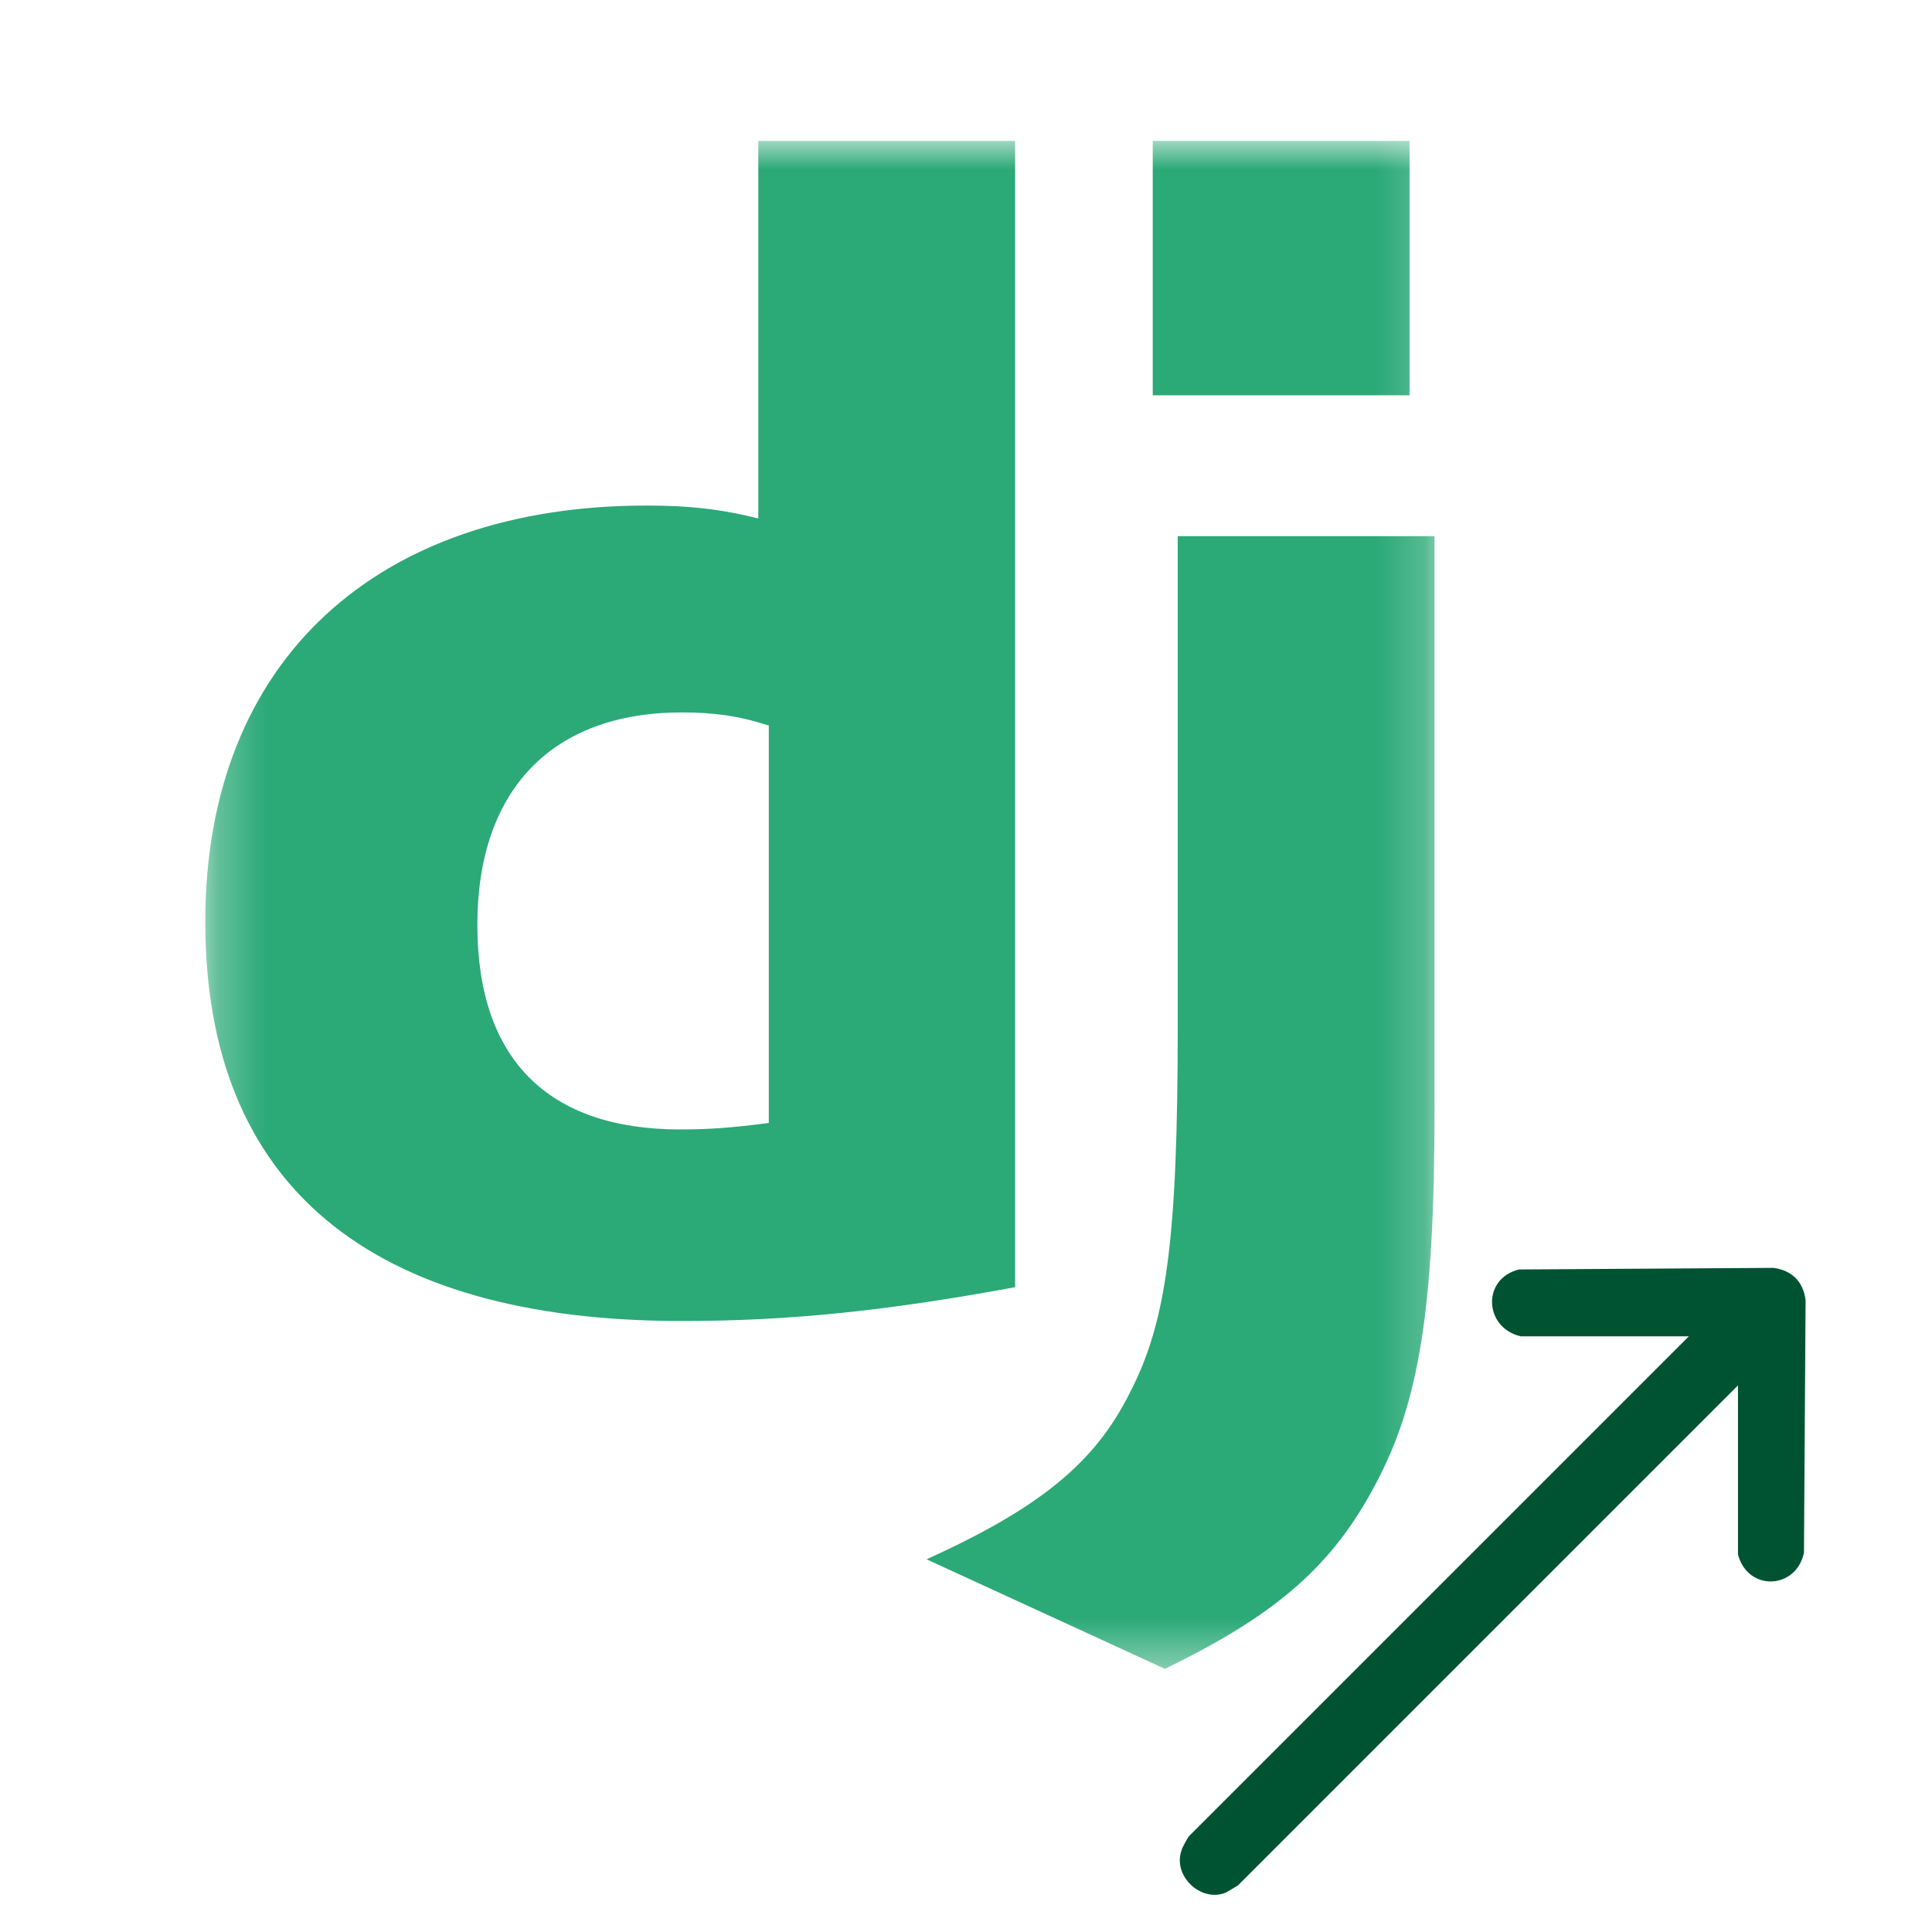
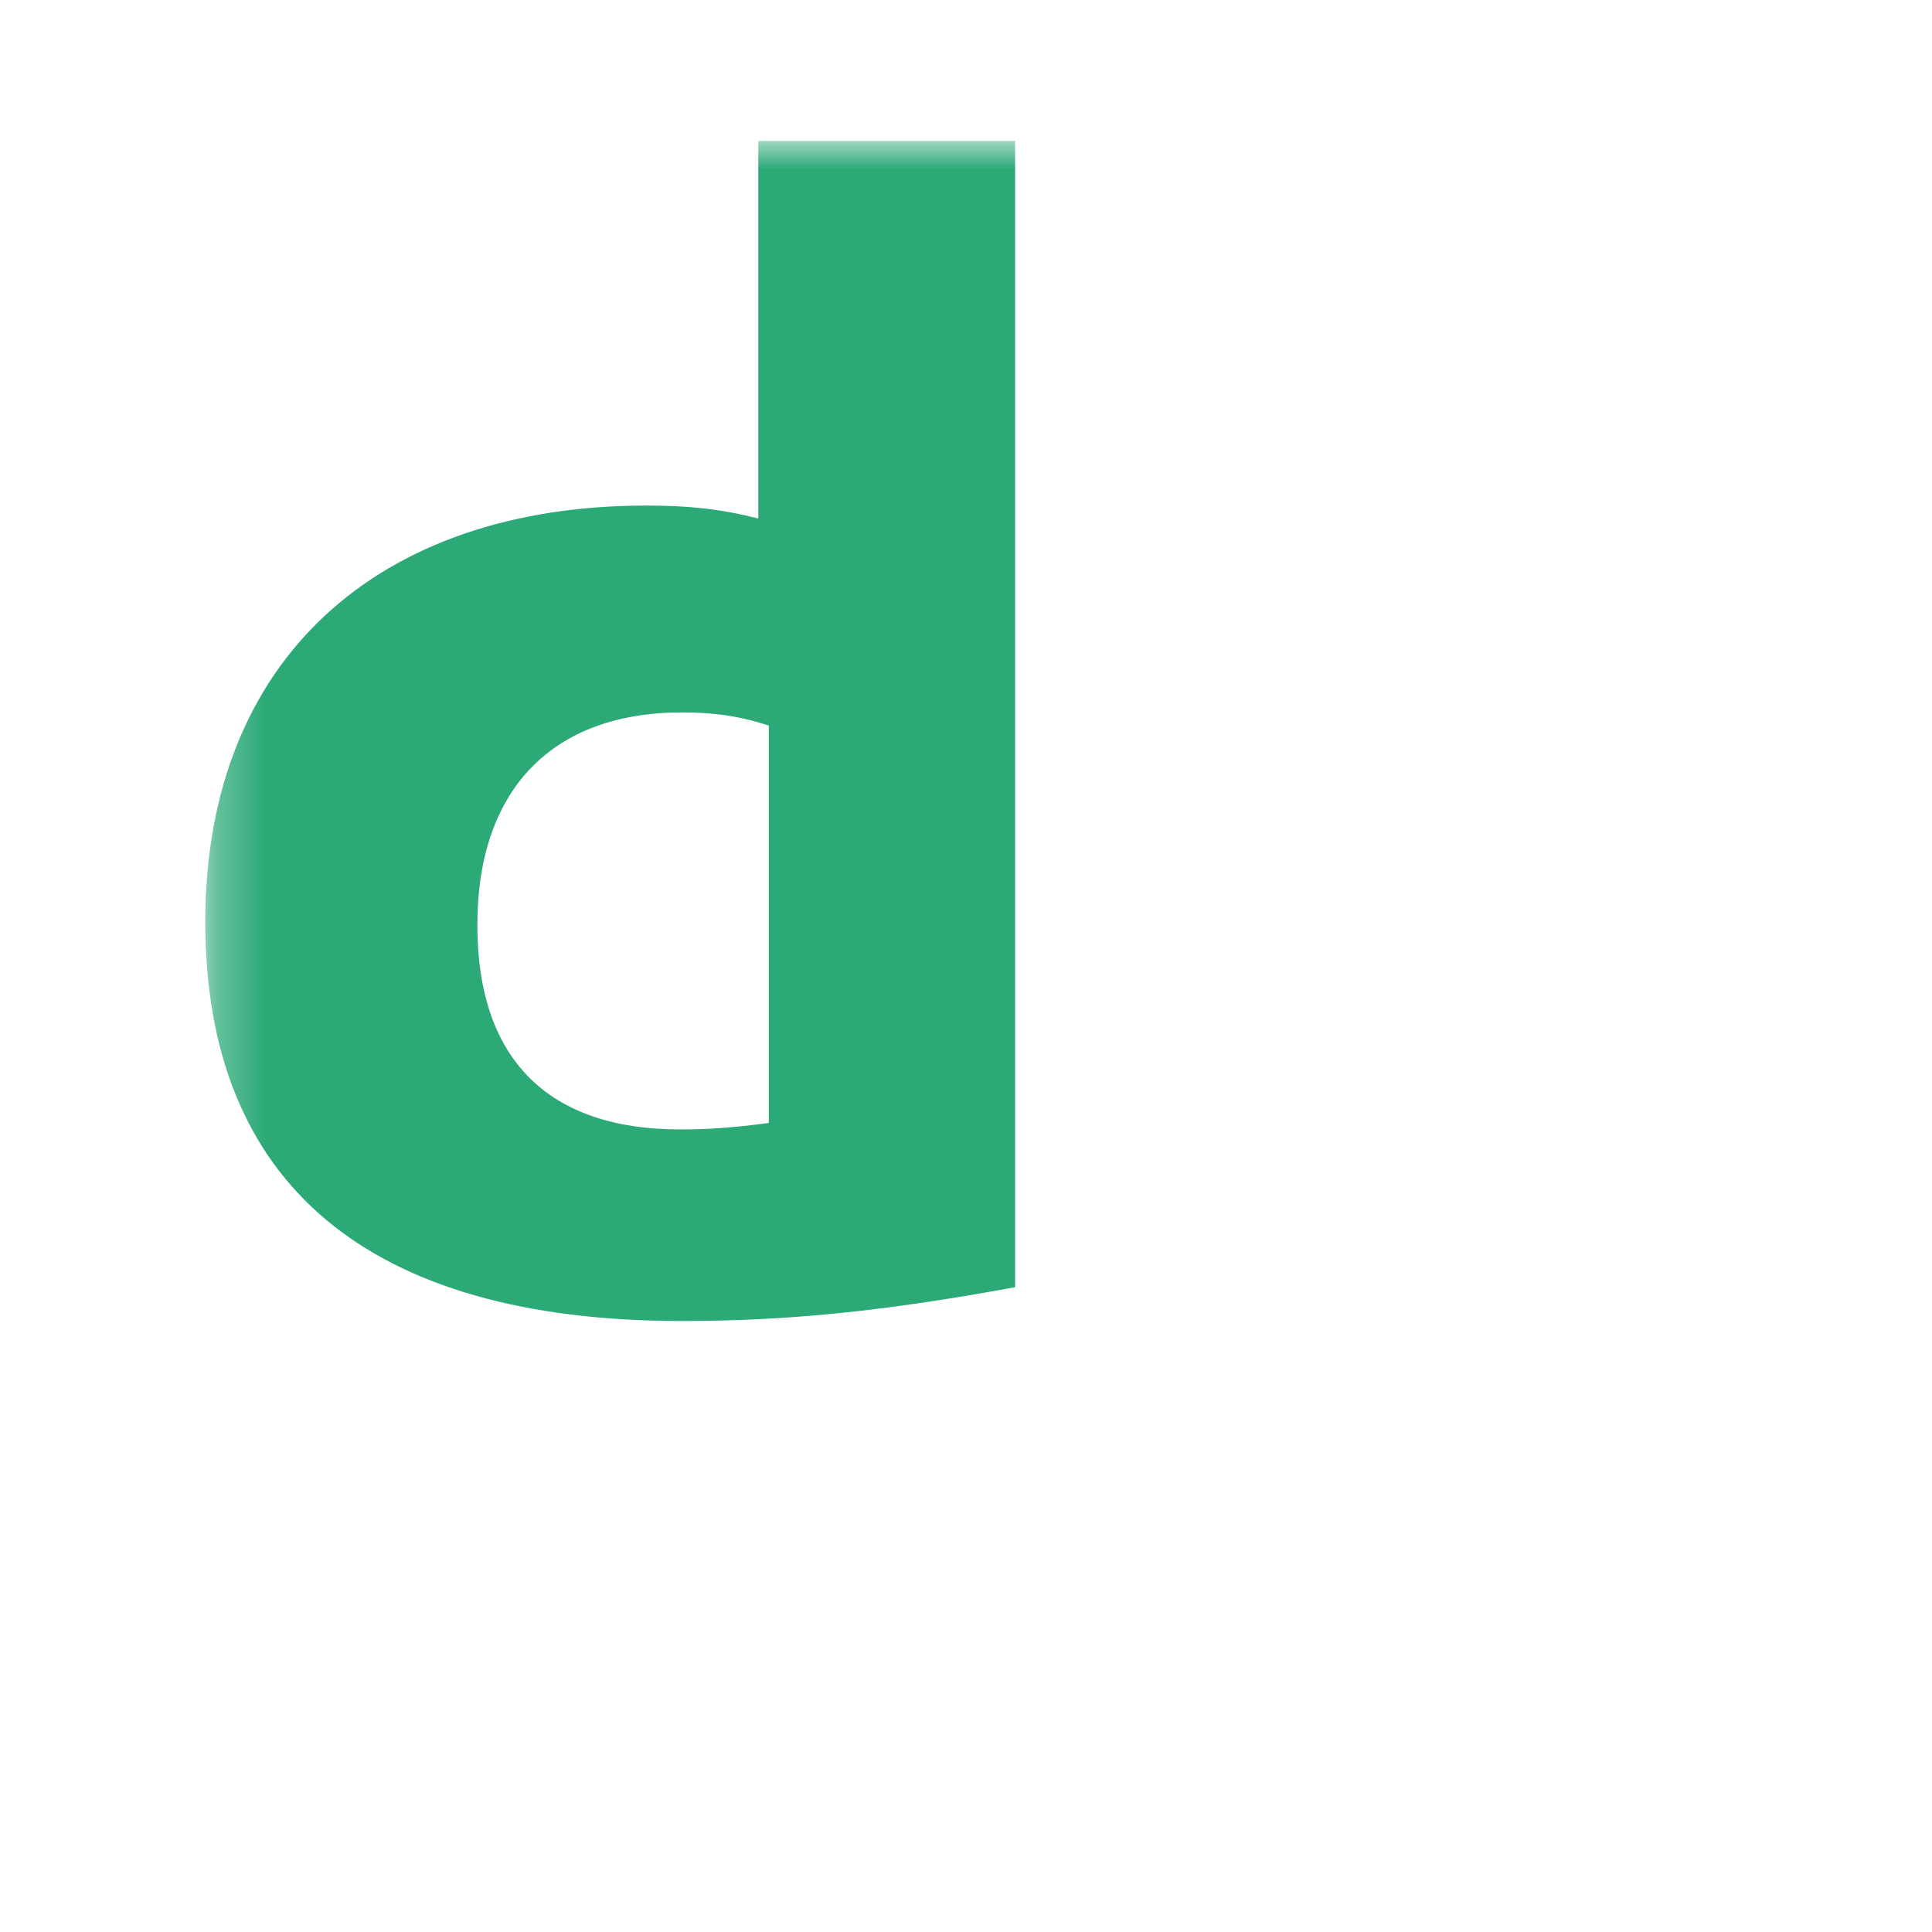
<svg xmlns="http://www.w3.org/2000/svg" width="40" height="40" viewBox="0 0 40 40" fill="none">
-   <path d="M35.983 28.683L25.633 39.033C25.633 39.033 25.416 39.167 25.383 39.183C24.866 39.4 24.266 38.833 24.466 38.3C24.466 38.267 24.599 38.033 24.616 38.017L34.966 27.667H31.483C30.716 27.483 30.683 26.467 31.45 26.283L36.716 26.25C37.099 26.3 37.333 26.533 37.383 26.917L37.349 32.15C37.183 32.917 36.183 32.95 35.983 32.183V28.667V28.683Z" fill="#005332" />
  <mask id="mask0_6778_679054" style="mask-type:luminance" maskUnits="userSpaceOnUse" x="4" y="2" width="26" height="33">
    <path d="M29.8 2.917H4.267V34.6H29.8V2.917Z" fill="white" />
  </mask>
  <g mask="url(#mask0_6778_679054)">
    <path d="M15.7 2.917H21.017V26.65C18.3 27.15 16.3 27.35 14.117 27.35C7.633 27.35 4.25 24.517 4.25 19.084C4.25 13.65 7.833 10.467 13.383 10.467C14.25 10.467 14.9 10.534 15.7 10.734V2.917ZM15.9 15.017C15.283 14.817 14.767 14.75 14.117 14.75C11.433 14.75 9.883 16.35 9.883 19.15C9.883 21.95 11.367 23.384 14.083 23.384C14.667 23.384 15.15 23.35 15.917 23.25V15.017H15.9Z" fill="#2BA977" />
-     <path d="M29.7 11.101V22.984C29.7 27.084 29.384 29.051 28.467 30.751C27.6 32.384 26.467 33.417 24.117 34.551L19.184 32.284C21.534 31.217 22.667 30.284 23.384 28.851C24.15 27.384 24.384 25.684 24.384 21.217V11.101H29.684H29.7Z" fill="#2BA977" />
-     <path d="M23.866 2.917H29.183V8.184H23.866V2.917Z" fill="#2BA977" />
+     <path d="M23.866 2.917H29.183V8.184V2.917Z" fill="#2BA977" />
  </g>
</svg>